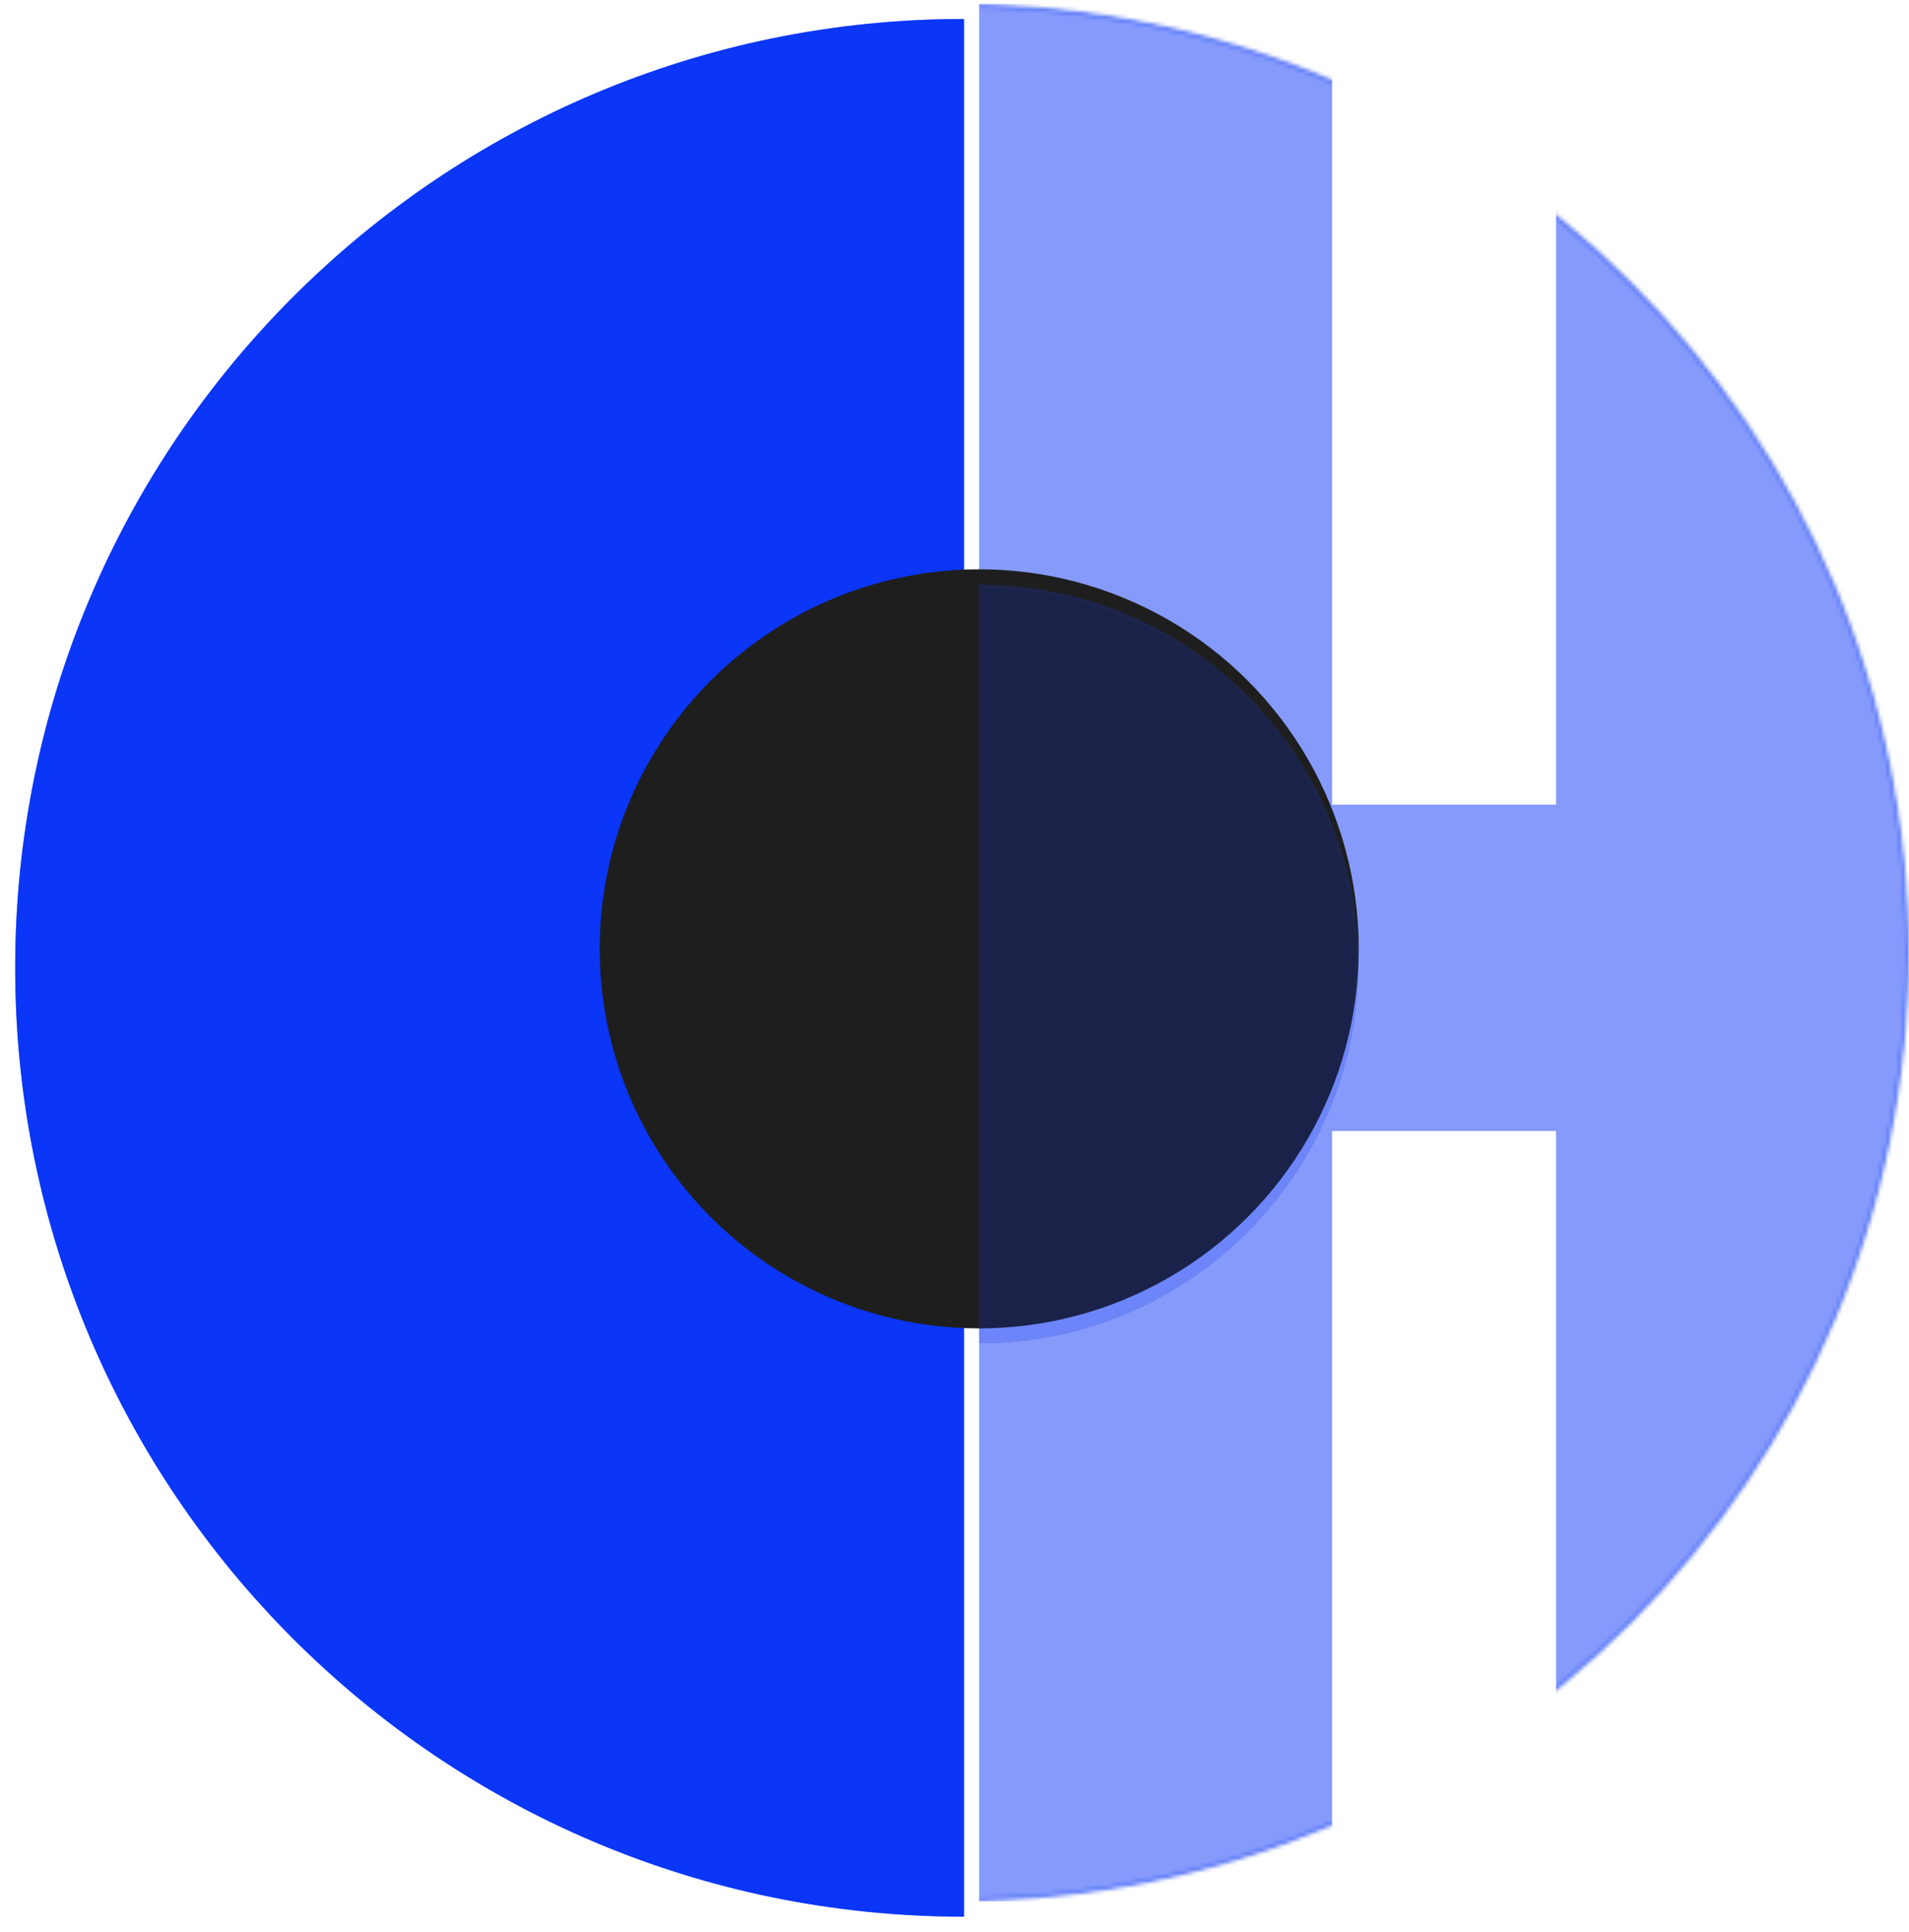
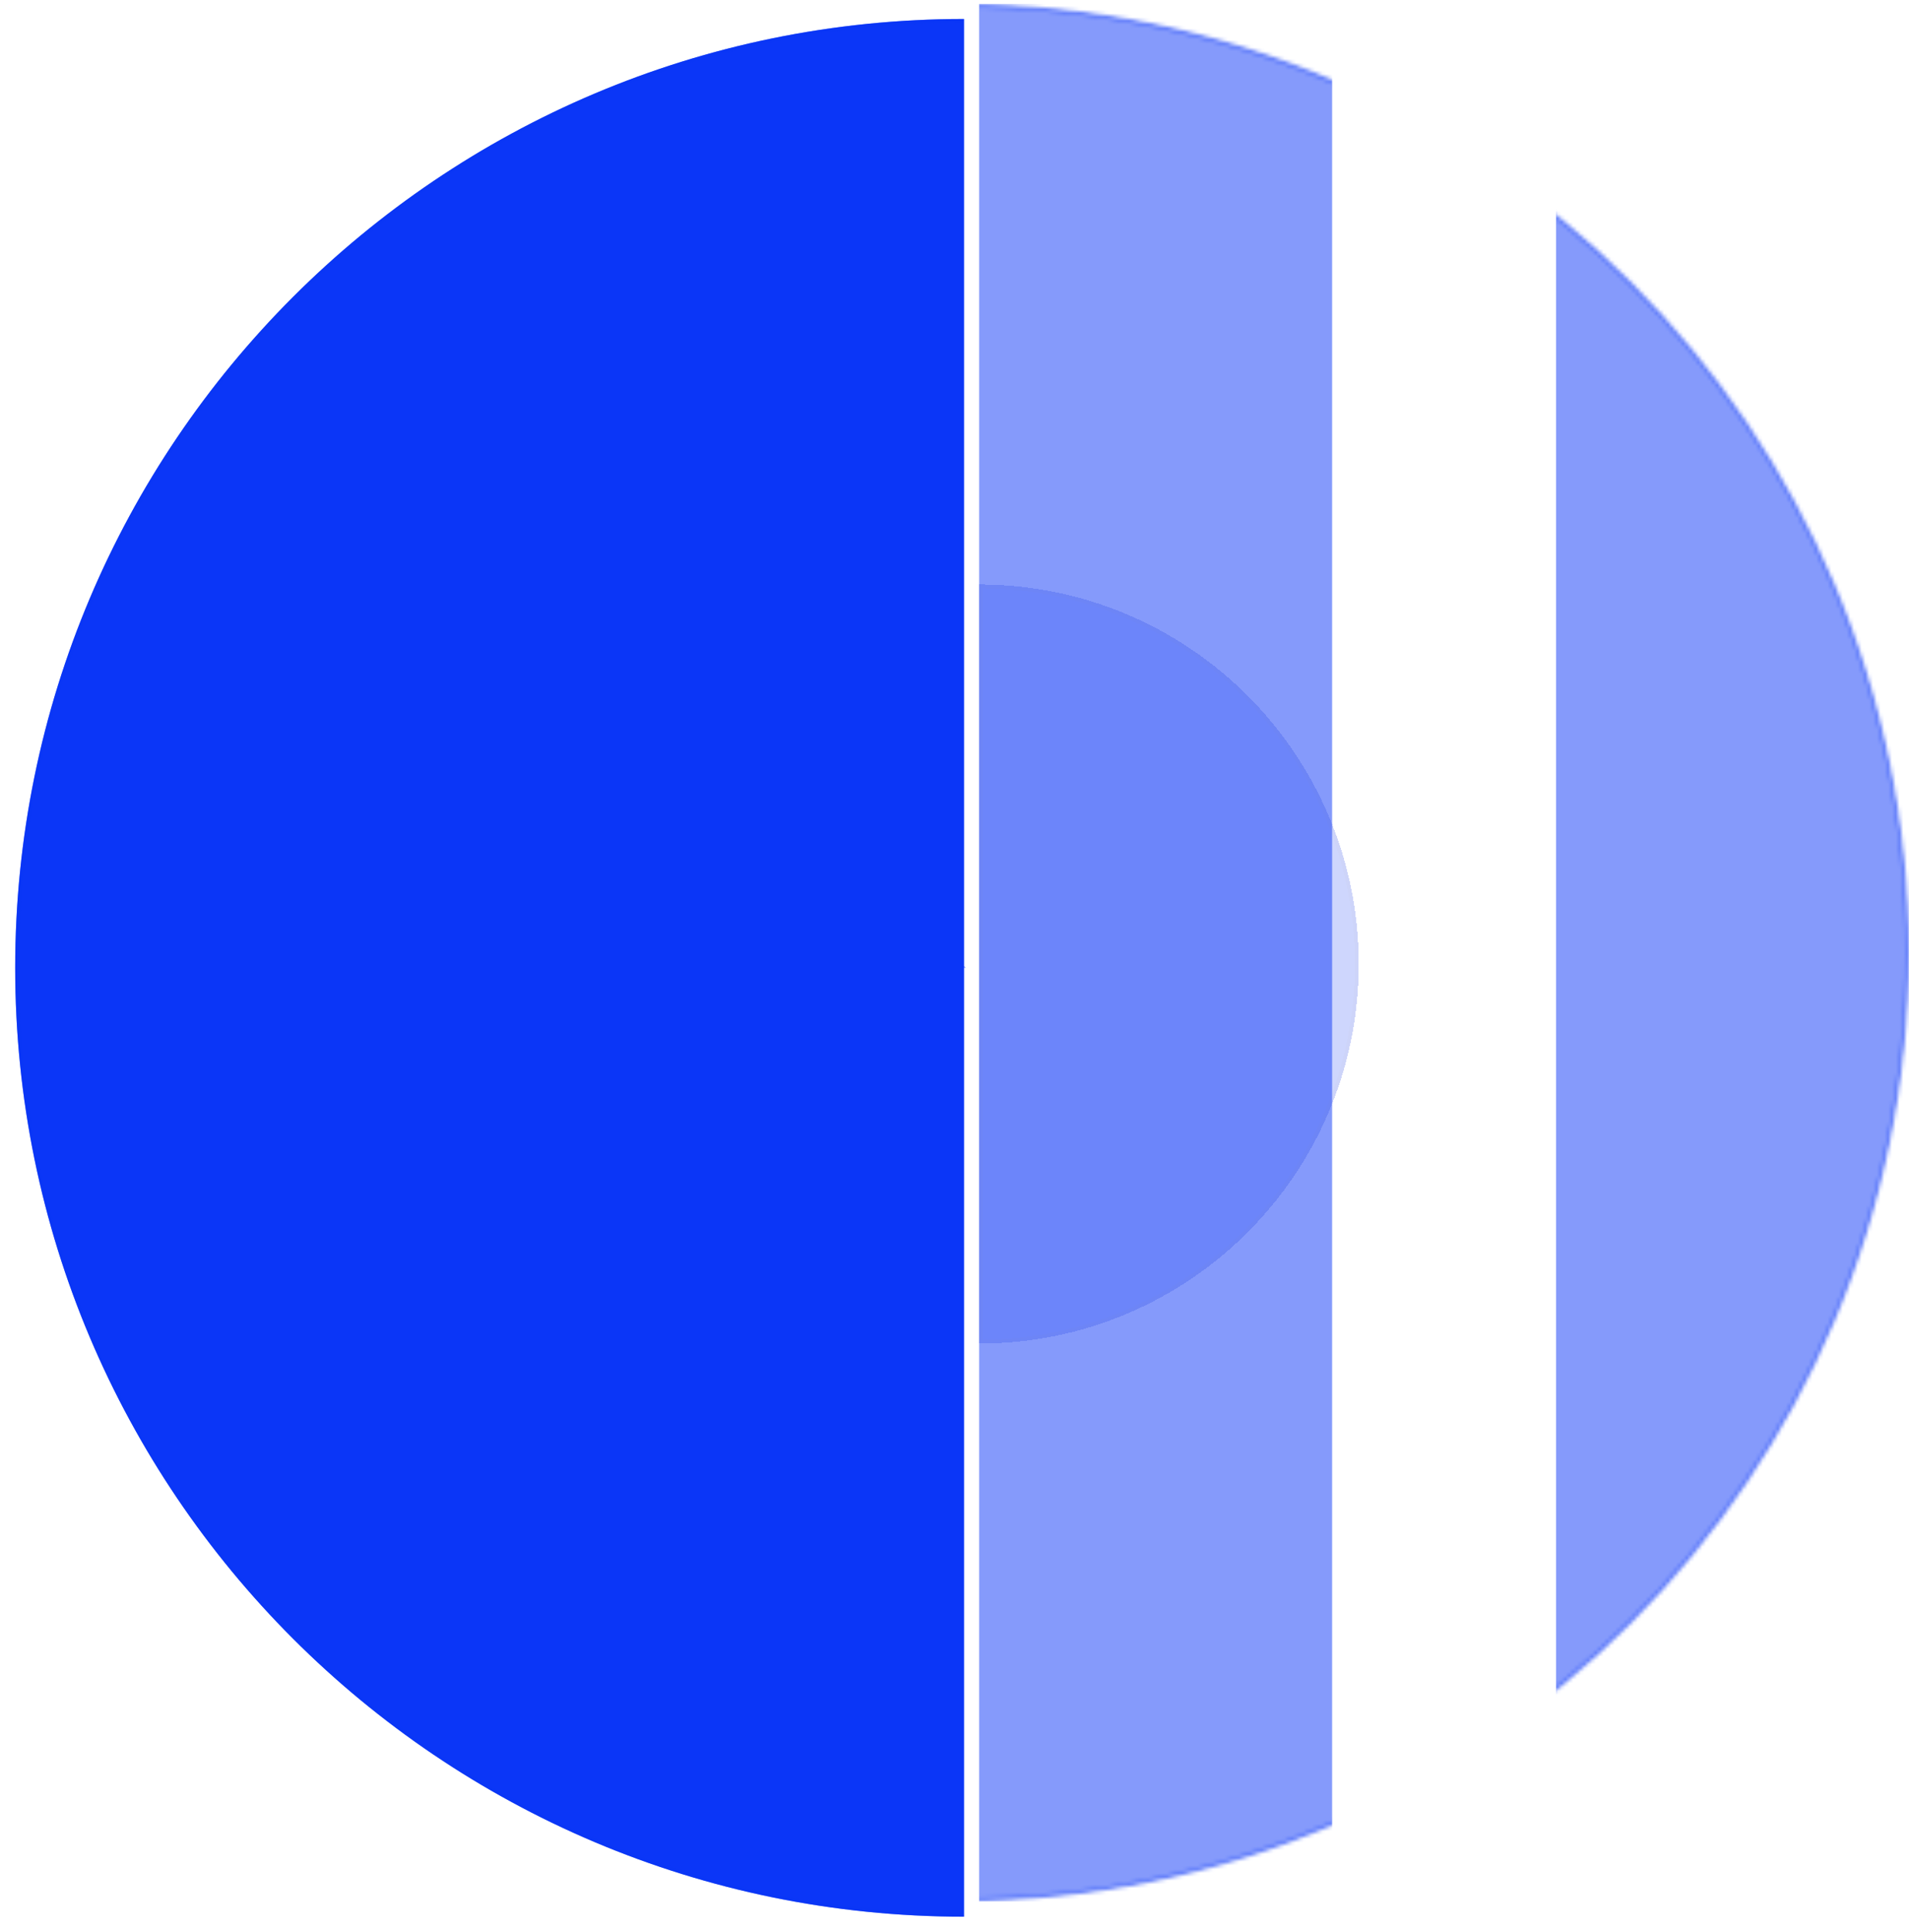
<svg xmlns="http://www.w3.org/2000/svg" width="503" height="509" viewBox="0 0 503 509" fill="none">
  <g filter="url(#filter0_d_20_191)">
    <path d="M254 251V501C115.929 501 4 389.071 4 251C4 112.929 115.929 1 254 1C254 4 254 251 254 251Z" fill="#0B36F7" />
    <path d="M253.5 250.997C253.5 250.999 253.5 251 254 251H253.5V500.498C115.935 500.228 4.5 388.628 4.5 251C4.5 113.372 115.935 1.771 253.5 1.501V250.997Z" stroke="#0B36F7" stroke-opacity="0.5" />
  </g>
  <mask id="mask0_20_191" style="mask-type:luminance" maskUnits="userSpaceOnUse" x="253" y="1" width="250" height="500">
    <path opacity="0.5" d="M253.5 250.997C253.5 250.999 253.5 251 253 251H253.5V500.498C391.065 500.228 502.5 388.628 502.5 251C502.5 113.372 391.065 1.771 253.5 1.501V250.997Z" fill="white" stroke="white" />
  </mask>
  <g mask="url(#mask0_20_191)">
-     <rect x="258" y="212" width="244" height="86" fill="#0B36F7" />
    <rect x="258" y="1" width="93" height="500" fill="#0B36F7" />
    <rect x="410" width="93" height="500" fill="#0B36F7" />
  </g>
-   <circle cx="258" cy="250" r="99.5" fill="#1E1E1E" stroke="#1E1E1E" />
  <g filter="url(#filter1_d_20_191)">
    <path d="M258 250V350C313.228 350 358 305.228 358 250C358 194.772 313.228 150 258 150C258 151.2 258 250 258 250Z" fill="#0B36F7" fill-opacity="0.2" shape-rendering="crispEdges" />
    <path d="M258.5 249.999C258.499 250 258.478 250 258 250H258.5V349.496C313.222 349.227 357.5 304.786 357.5 250C357.5 195.214 313.222 150.772 258.5 150.503V249.999Z" stroke="#9B6E33" stroke-opacity="0.02" shape-rendering="crispEdges" />
  </g>
  <defs>
    <filter id="filter0_d_20_191" x="0" y="1" width="258" height="508" filterUnits="userSpaceOnUse" color-interpolation-filters="sRGB">
      <feFlood flood-opacity="0" result="BackgroundImageFix" />
      <feColorMatrix in="SourceAlpha" type="matrix" values="0 0 0 0 0 0 0 0 0 0 0 0 0 0 0 0 0 0 127 0" result="hardAlpha" />
      <feOffset dy="4" />
      <feGaussianBlur stdDeviation="2" />
      <feComposite in2="hardAlpha" operator="out" />
      <feColorMatrix type="matrix" values="0 0 0 0 0 0 0 0 0 0 0 0 0 0 0 0 0 0 0.25 0" />
      <feBlend mode="normal" in2="BackgroundImageFix" result="effect1_dropShadow_20_191" />
      <feBlend mode="normal" in="SourceGraphic" in2="effect1_dropShadow_20_191" result="shape" />
    </filter>
    <filter id="filter1_d_20_191" x="254" y="150" width="108" height="208" filterUnits="userSpaceOnUse" color-interpolation-filters="sRGB">
      <feFlood flood-opacity="0" result="BackgroundImageFix" />
      <feColorMatrix in="SourceAlpha" type="matrix" values="0 0 0 0 0 0 0 0 0 0 0 0 0 0 0 0 0 0 127 0" result="hardAlpha" />
      <feOffset dy="4" />
      <feGaussianBlur stdDeviation="2" />
      <feComposite in2="hardAlpha" operator="out" />
      <feColorMatrix type="matrix" values="0 0 0 0 0 0 0 0 0 0 0 0 0 0 0 0 0 0 0.25 0" />
      <feBlend mode="normal" in2="BackgroundImageFix" result="effect1_dropShadow_20_191" />
      <feBlend mode="normal" in="SourceGraphic" in2="effect1_dropShadow_20_191" result="shape" />
    </filter>
  </defs>
</svg>